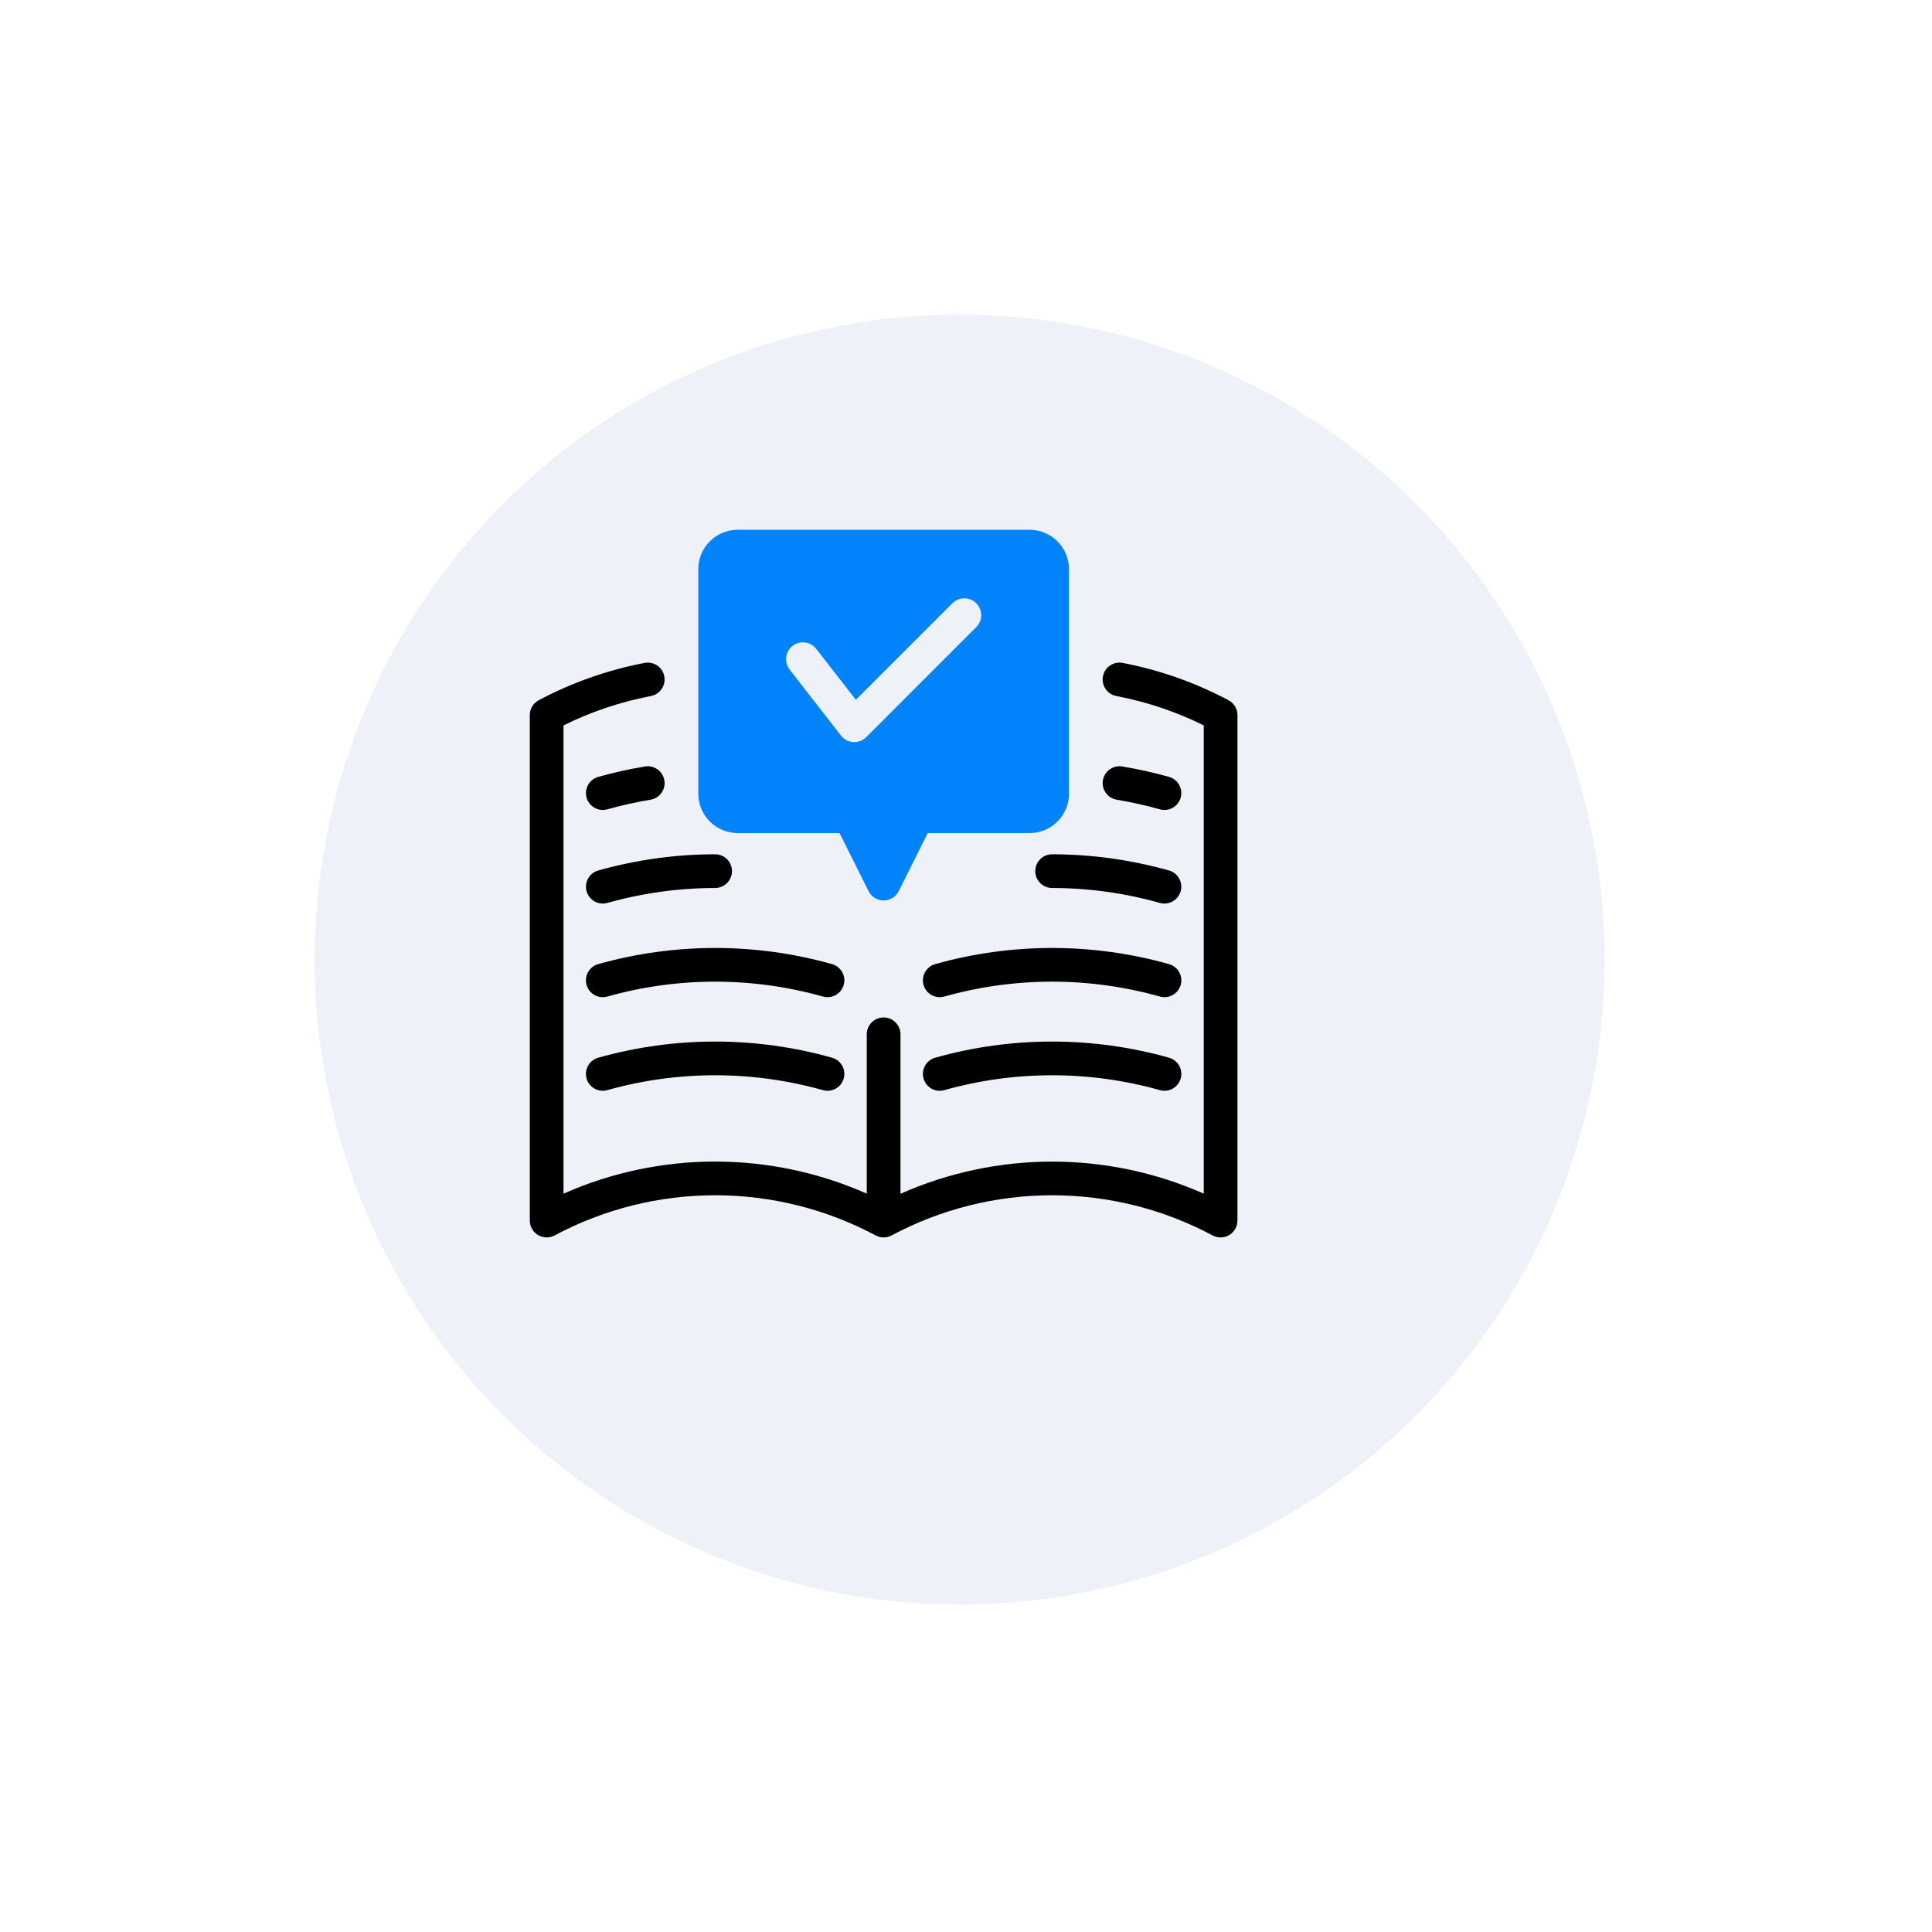
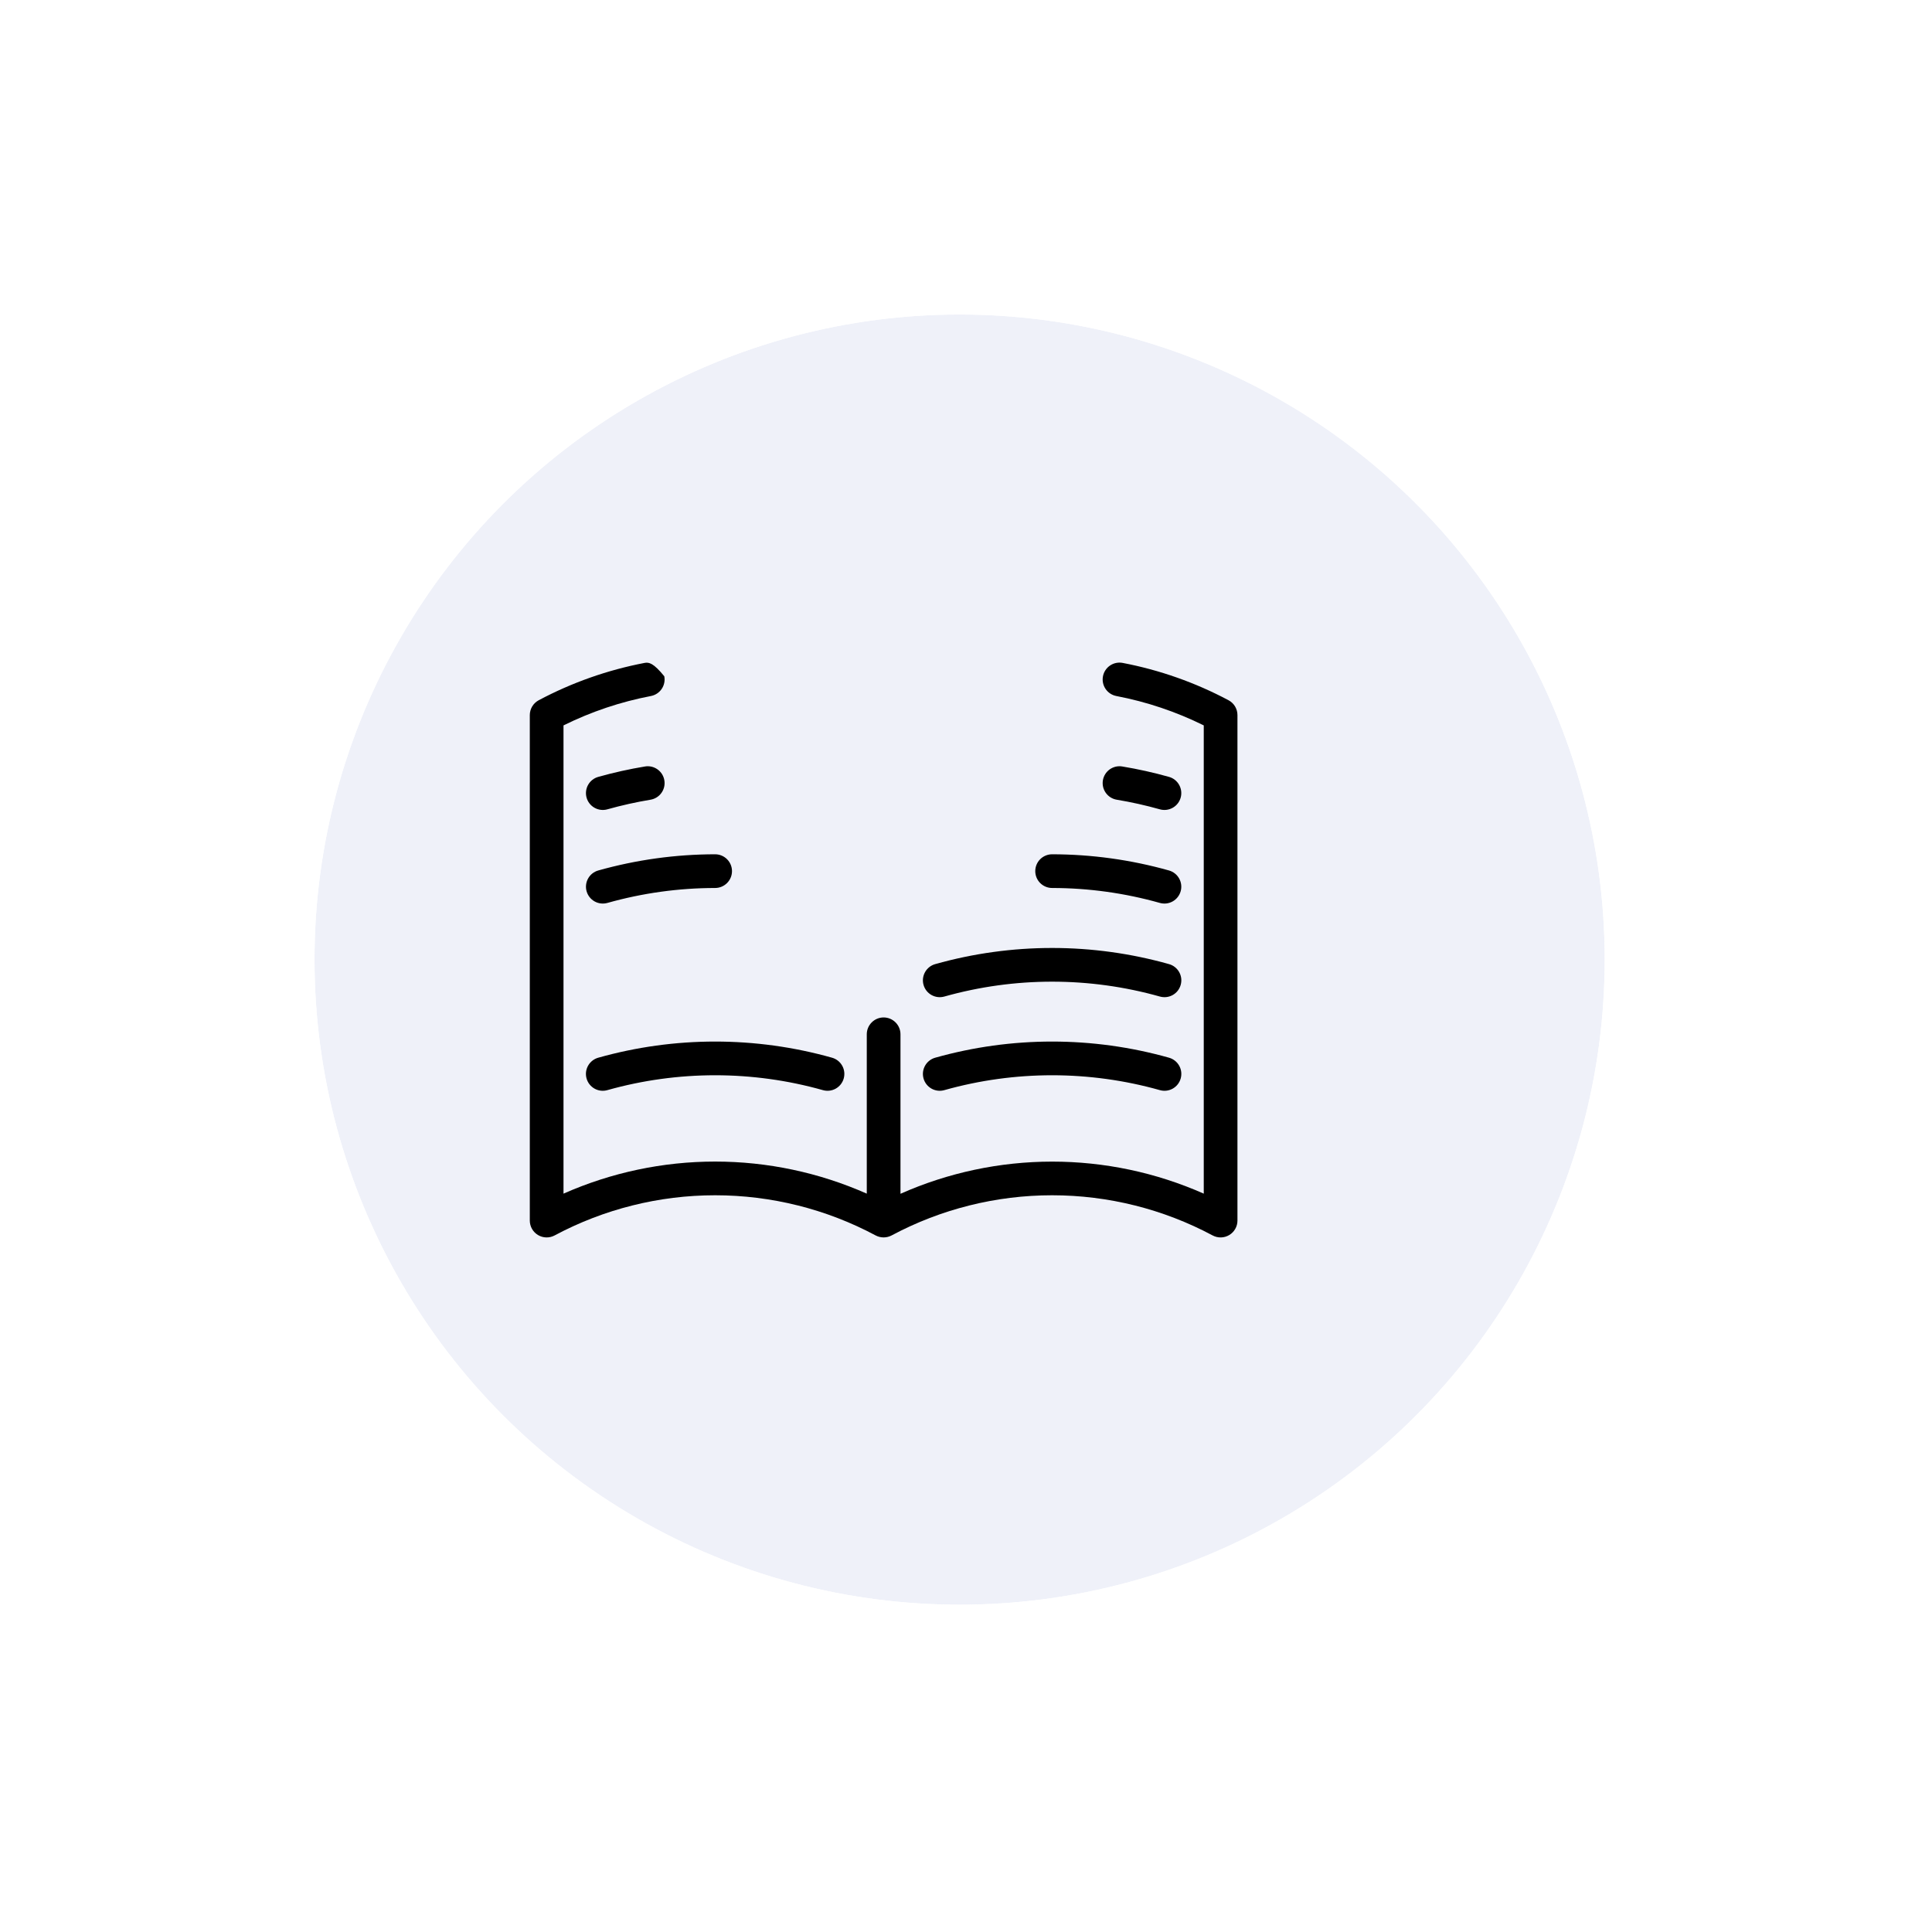
<svg xmlns="http://www.w3.org/2000/svg" width="129" height="129" viewBox="0 0 129 129" fill="none">
  <g filter="url(#filter0_d_129_3565)">
    <circle cx="59.073" cy="59.073" r="43.073" fill="#EFF1F9" />
    <circle cx="59.073" cy="59.073" r="46.073" stroke="white" stroke-width="6" />
  </g>
  <g clip-path="url(#clip0_129_3565)">
-     <path d="M68.75 35.375H49.25C48.554 35.376 47.887 35.653 47.395 36.145C46.903 36.637 46.626 37.304 46.625 38V53C46.626 53.696 46.903 54.363 47.395 54.855C47.887 55.347 48.554 55.624 49.25 55.625H56.055L57.994 59.503C58.087 59.69 58.231 59.847 58.409 59.956C58.587 60.066 58.791 60.124 59 60.124C59.209 60.124 59.413 60.066 59.591 59.956C59.769 59.847 59.913 59.69 60.006 59.503L61.945 55.625H68.75C69.446 55.624 70.113 55.347 70.605 54.855C71.097 54.363 71.374 53.696 71.375 53V38C71.374 37.304 71.097 36.637 70.605 36.145C70.113 35.653 69.446 35.376 68.75 35.375ZM65.185 41.87L57.836 49.221C57.723 49.334 57.587 49.421 57.438 49.477C57.289 49.534 57.129 49.558 56.97 49.548C56.811 49.538 56.656 49.495 56.515 49.42C56.373 49.346 56.25 49.242 56.152 49.116L52.722 44.705C52.539 44.47 52.457 44.171 52.494 43.875C52.531 43.579 52.684 43.31 52.919 43.127C53.155 42.943 53.454 42.861 53.75 42.898C54.046 42.935 54.315 43.088 54.498 43.324L57.146 46.728L63.594 40.279C63.806 40.068 64.092 39.95 64.39 39.95C64.688 39.95 64.974 40.068 65.185 40.279C65.396 40.49 65.515 40.776 65.515 41.075C65.515 41.373 65.396 41.659 65.185 41.87Z" fill="#0184FB" />
    <path d="M55.555 70.623C50.451 69.186 45.049 69.186 39.945 70.623C39.803 70.663 39.669 70.731 39.553 70.822C39.437 70.913 39.339 71.027 39.267 71.156C39.194 71.285 39.148 71.427 39.13 71.574C39.113 71.721 39.125 71.869 39.165 72.012C39.205 72.154 39.273 72.287 39.364 72.403C39.456 72.519 39.57 72.616 39.699 72.689C39.828 72.761 39.97 72.807 40.117 72.824C40.264 72.841 40.413 72.829 40.555 72.788C45.26 71.464 50.24 71.464 54.945 72.788C55.087 72.829 55.236 72.841 55.383 72.824C55.53 72.807 55.672 72.761 55.801 72.689C55.93 72.616 56.044 72.519 56.136 72.403C56.227 72.287 56.295 72.154 56.335 72.012C56.375 71.869 56.387 71.721 56.37 71.574C56.352 71.427 56.306 71.285 56.233 71.156C56.161 71.027 56.063 70.913 55.947 70.822C55.831 70.731 55.698 70.663 55.555 70.623Z" fill="black" />
-     <path d="M39.945 64.374C39.803 64.413 39.669 64.481 39.553 64.572C39.437 64.664 39.339 64.777 39.267 64.906C39.194 65.035 39.148 65.177 39.13 65.324C39.113 65.471 39.125 65.62 39.165 65.762C39.205 65.904 39.273 66.037 39.364 66.154C39.456 66.27 39.57 66.367 39.699 66.439C39.828 66.511 39.97 66.557 40.117 66.574C40.264 66.591 40.413 66.579 40.555 66.539C45.26 65.215 50.24 65.215 54.945 66.539C55.087 66.579 55.236 66.591 55.383 66.574C55.53 66.557 55.672 66.511 55.801 66.439C55.93 66.367 56.044 66.27 56.136 66.154C56.227 66.037 56.295 65.904 56.335 65.762C56.375 65.62 56.387 65.471 56.37 65.324C56.352 65.177 56.306 65.035 56.233 64.906C56.161 64.777 56.063 64.664 55.947 64.572C55.831 64.481 55.698 64.413 55.555 64.374C50.451 62.937 45.049 62.937 39.945 64.374Z" fill="black" />
    <path d="M39.167 59.51C39.248 59.797 39.44 60.041 39.7 60.187C39.96 60.333 40.267 60.369 40.555 60.289C42.896 59.629 45.317 59.293 47.75 59.291C48.048 59.291 48.334 59.172 48.545 58.961C48.757 58.75 48.875 58.464 48.875 58.166C48.875 57.867 48.757 57.581 48.545 57.37C48.334 57.159 48.048 57.041 47.75 57.041C45.111 57.043 42.485 57.407 39.945 58.122C39.803 58.162 39.67 58.23 39.554 58.321C39.438 58.413 39.341 58.526 39.269 58.655C39.197 58.784 39.15 58.926 39.133 59.073C39.115 59.219 39.127 59.368 39.167 59.51Z" fill="black" />
    <path d="M40.554 54.039C41.502 53.773 42.463 53.558 43.434 53.397C43.58 53.373 43.719 53.32 43.845 53.242C43.97 53.164 44.079 53.062 44.165 52.941C44.251 52.821 44.312 52.685 44.346 52.542C44.379 52.398 44.384 52.249 44.359 52.103C44.335 51.957 44.283 51.818 44.205 51.692C44.126 51.567 44.024 51.458 43.904 51.372C43.784 51.286 43.648 51.225 43.504 51.191C43.36 51.158 43.211 51.153 43.066 51.178C42.014 51.352 40.972 51.584 39.945 51.873C39.658 51.953 39.414 52.145 39.268 52.405C39.122 52.666 39.086 52.973 39.166 53.261C39.247 53.548 39.439 53.791 39.699 53.937C39.96 54.083 40.267 54.12 40.554 54.039Z" fill="black" />
    <path d="M63.055 72.788C67.76 71.464 72.74 71.464 77.445 72.788C77.587 72.829 77.736 72.841 77.883 72.824C78.03 72.807 78.172 72.761 78.301 72.689C78.43 72.616 78.544 72.519 78.636 72.403C78.727 72.287 78.795 72.154 78.835 72.012C78.875 71.869 78.887 71.721 78.87 71.574C78.852 71.427 78.806 71.285 78.733 71.156C78.661 71.027 78.564 70.913 78.447 70.822C78.331 70.731 78.198 70.663 78.055 70.623C72.951 69.186 67.549 69.186 62.445 70.623C62.303 70.663 62.169 70.731 62.053 70.822C61.937 70.913 61.839 71.027 61.767 71.156C61.694 71.285 61.648 71.427 61.63 71.574C61.613 71.721 61.625 71.869 61.665 72.012C61.705 72.154 61.773 72.287 61.864 72.403C61.956 72.519 62.07 72.616 62.199 72.689C62.328 72.761 62.47 72.807 62.617 72.824C62.764 72.841 62.913 72.829 63.055 72.788Z" fill="black" />
    <path d="M63.055 66.539C67.76 65.215 72.74 65.215 77.445 66.539C77.587 66.579 77.736 66.591 77.883 66.574C78.03 66.557 78.172 66.511 78.301 66.439C78.43 66.367 78.544 66.27 78.636 66.154C78.727 66.037 78.795 65.904 78.835 65.762C78.875 65.62 78.887 65.471 78.87 65.324C78.852 65.177 78.806 65.035 78.733 64.906C78.661 64.777 78.564 64.664 78.447 64.572C78.331 64.481 78.198 64.413 78.055 64.374C72.951 62.937 67.549 62.937 62.445 64.374C62.303 64.413 62.169 64.481 62.053 64.572C61.937 64.664 61.839 64.777 61.767 64.906C61.694 65.035 61.648 65.177 61.63 65.324C61.613 65.471 61.625 65.62 61.665 65.762C61.705 65.904 61.773 66.037 61.864 66.154C61.956 66.27 62.07 66.367 62.199 66.439C62.328 66.511 62.47 66.557 62.617 66.574C62.764 66.591 62.913 66.579 63.055 66.539Z" fill="black" />
-     <path d="M82.029 46.755C79.812 45.575 77.429 44.735 74.962 44.263C74.668 44.207 74.365 44.269 74.118 44.437C73.871 44.604 73.701 44.863 73.645 45.156C73.589 45.449 73.651 45.753 73.819 46C73.986 46.247 74.245 46.417 74.538 46.473C76.564 46.86 78.527 47.52 80.375 48.435V79.7C77.186 78.288 73.737 77.56 70.249 77.561C66.762 77.563 63.313 78.294 60.125 79.709V69.06C60.125 68.762 60.007 68.476 59.795 68.265C59.584 68.054 59.298 67.935 59 67.935C58.702 67.935 58.416 68.054 58.205 68.265C57.993 68.476 57.875 68.762 57.875 69.06V79.7C54.686 78.288 51.237 77.558 47.75 77.558C44.263 77.558 40.814 78.288 37.625 79.7V48.435C39.473 47.52 41.436 46.86 43.462 46.473C43.755 46.417 44.014 46.247 44.181 46C44.349 45.753 44.411 45.449 44.355 45.156C44.299 44.863 44.129 44.604 43.882 44.437C43.635 44.269 43.331 44.207 43.038 44.263C40.571 44.735 38.188 45.575 35.971 46.755C35.791 46.851 35.64 46.994 35.535 47.169C35.431 47.344 35.375 47.544 35.375 47.748V81.498C35.375 81.692 35.426 81.883 35.521 82.052C35.617 82.221 35.755 82.362 35.921 82.463C36.088 82.562 36.277 82.618 36.471 82.623C36.666 82.628 36.858 82.583 37.029 82.492C40.328 80.729 44.01 79.808 47.75 79.808C51.49 79.808 55.172 80.729 58.471 82.492C58.634 82.577 58.816 82.622 59 82.622C59.184 82.622 59.366 82.577 59.529 82.492C62.828 80.729 66.51 79.808 70.25 79.808C73.99 79.808 77.672 80.729 80.971 82.492C81.142 82.583 81.334 82.628 81.529 82.623C81.723 82.618 81.912 82.563 82.079 82.463C82.245 82.363 82.383 82.221 82.479 82.052C82.575 81.883 82.625 81.693 82.625 81.498V47.748C82.625 47.544 82.57 47.344 82.465 47.169C82.36 46.994 82.209 46.851 82.029 46.755Z" fill="black" />
+     <path d="M82.029 46.755C79.812 45.575 77.429 44.735 74.962 44.263C74.668 44.207 74.365 44.269 74.118 44.437C73.871 44.604 73.701 44.863 73.645 45.156C73.589 45.449 73.651 45.753 73.819 46C73.986 46.247 74.245 46.417 74.538 46.473C76.564 46.86 78.527 47.52 80.375 48.435V79.7C77.186 78.288 73.737 77.56 70.249 77.561C66.762 77.563 63.313 78.294 60.125 79.709V69.06C60.125 68.762 60.007 68.476 59.795 68.265C59.584 68.054 59.298 67.935 59 67.935C58.702 67.935 58.416 68.054 58.205 68.265C57.993 68.476 57.875 68.762 57.875 69.06V79.7C54.686 78.288 51.237 77.558 47.75 77.558C44.263 77.558 40.814 78.288 37.625 79.7V48.435C39.473 47.52 41.436 46.86 43.462 46.473C43.755 46.417 44.014 46.247 44.181 46C44.349 45.753 44.411 45.449 44.355 45.156C43.635 44.269 43.331 44.207 43.038 44.263C40.571 44.735 38.188 45.575 35.971 46.755C35.791 46.851 35.64 46.994 35.535 47.169C35.431 47.344 35.375 47.544 35.375 47.748V81.498C35.375 81.692 35.426 81.883 35.521 82.052C35.617 82.221 35.755 82.362 35.921 82.463C36.088 82.562 36.277 82.618 36.471 82.623C36.666 82.628 36.858 82.583 37.029 82.492C40.328 80.729 44.01 79.808 47.75 79.808C51.49 79.808 55.172 80.729 58.471 82.492C58.634 82.577 58.816 82.622 59 82.622C59.184 82.622 59.366 82.577 59.529 82.492C62.828 80.729 66.51 79.808 70.25 79.808C73.99 79.808 77.672 80.729 80.971 82.492C81.142 82.583 81.334 82.628 81.529 82.623C81.723 82.618 81.912 82.563 82.079 82.463C82.245 82.363 82.383 82.221 82.479 82.052C82.575 81.883 82.625 81.693 82.625 81.498V47.748C82.625 47.544 82.57 47.344 82.465 47.169C82.36 46.994 82.209 46.851 82.029 46.755Z" fill="black" />
    <path d="M70.25 59.291C72.683 59.293 75.104 59.629 77.445 60.289C77.733 60.37 78.04 60.333 78.3 60.187C78.561 60.041 78.752 59.797 78.833 59.51C78.914 59.223 78.877 58.915 78.731 58.655C78.585 58.395 78.342 58.203 78.055 58.122C75.515 57.407 72.889 57.043 70.25 57.041C69.952 57.041 69.665 57.159 69.454 57.37C69.243 57.581 69.125 57.867 69.125 58.166C69.125 58.464 69.243 58.75 69.454 58.961C69.665 59.172 69.952 59.291 70.25 59.291Z" fill="black" />
    <path d="M77.445 54.039C77.732 54.12 78.04 54.083 78.3 53.937C78.561 53.791 78.752 53.548 78.833 53.261C78.914 52.973 78.877 52.666 78.731 52.405C78.585 52.145 78.342 51.953 78.055 51.873C77.028 51.584 75.986 51.352 74.934 51.178C74.788 51.153 74.639 51.158 74.495 51.191C74.352 51.225 74.216 51.286 74.095 51.372C73.975 51.458 73.873 51.567 73.795 51.692C73.717 51.818 73.664 51.957 73.64 52.103C73.616 52.249 73.621 52.398 73.654 52.542C73.688 52.685 73.749 52.821 73.835 52.941C73.921 53.062 74.03 53.164 74.155 53.242C74.28 53.32 74.42 53.373 74.566 53.397C75.536 53.558 76.498 53.773 77.445 54.039Z" fill="black" />
  </g>
  <defs>
    <filter id="filter0_d_129_3565" x="0" y="0" width="128.146" height="128.146" filterUnits="userSpaceOnUse" color-interpolation-filters="sRGB">
      <feFlood flood-opacity="0" result="BackgroundImageFix" />
      <feColorMatrix in="SourceAlpha" type="matrix" values="0 0 0 0 0 0 0 0 0 0 0 0 0 0 0 0 0 0 127 0" result="hardAlpha" />
      <feMorphology radius="5" operator="dilate" in="SourceAlpha" result="effect1_dropShadow_129_3565" />
      <feOffset dx="5" dy="5" />
      <feGaussianBlur stdDeviation="5" />
      <feComposite in2="hardAlpha" operator="out" />
      <feColorMatrix type="matrix" values="0 0 0 0 0 0 0 0 0 0 0 0 0 0 0 0 0 0 0.05 0" />
      <feBlend mode="normal" in2="BackgroundImageFix" result="effect1_dropShadow_129_3565" />
      <feBlend mode="normal" in="SourceGraphic" in2="effect1_dropShadow_129_3565" result="shape" />
    </filter>
    <clipPath id="clip0_129_3565">
      <rect width="48" height="48" fill="white" transform="translate(35 35)" />
    </clipPath>
  </defs>
</svg>